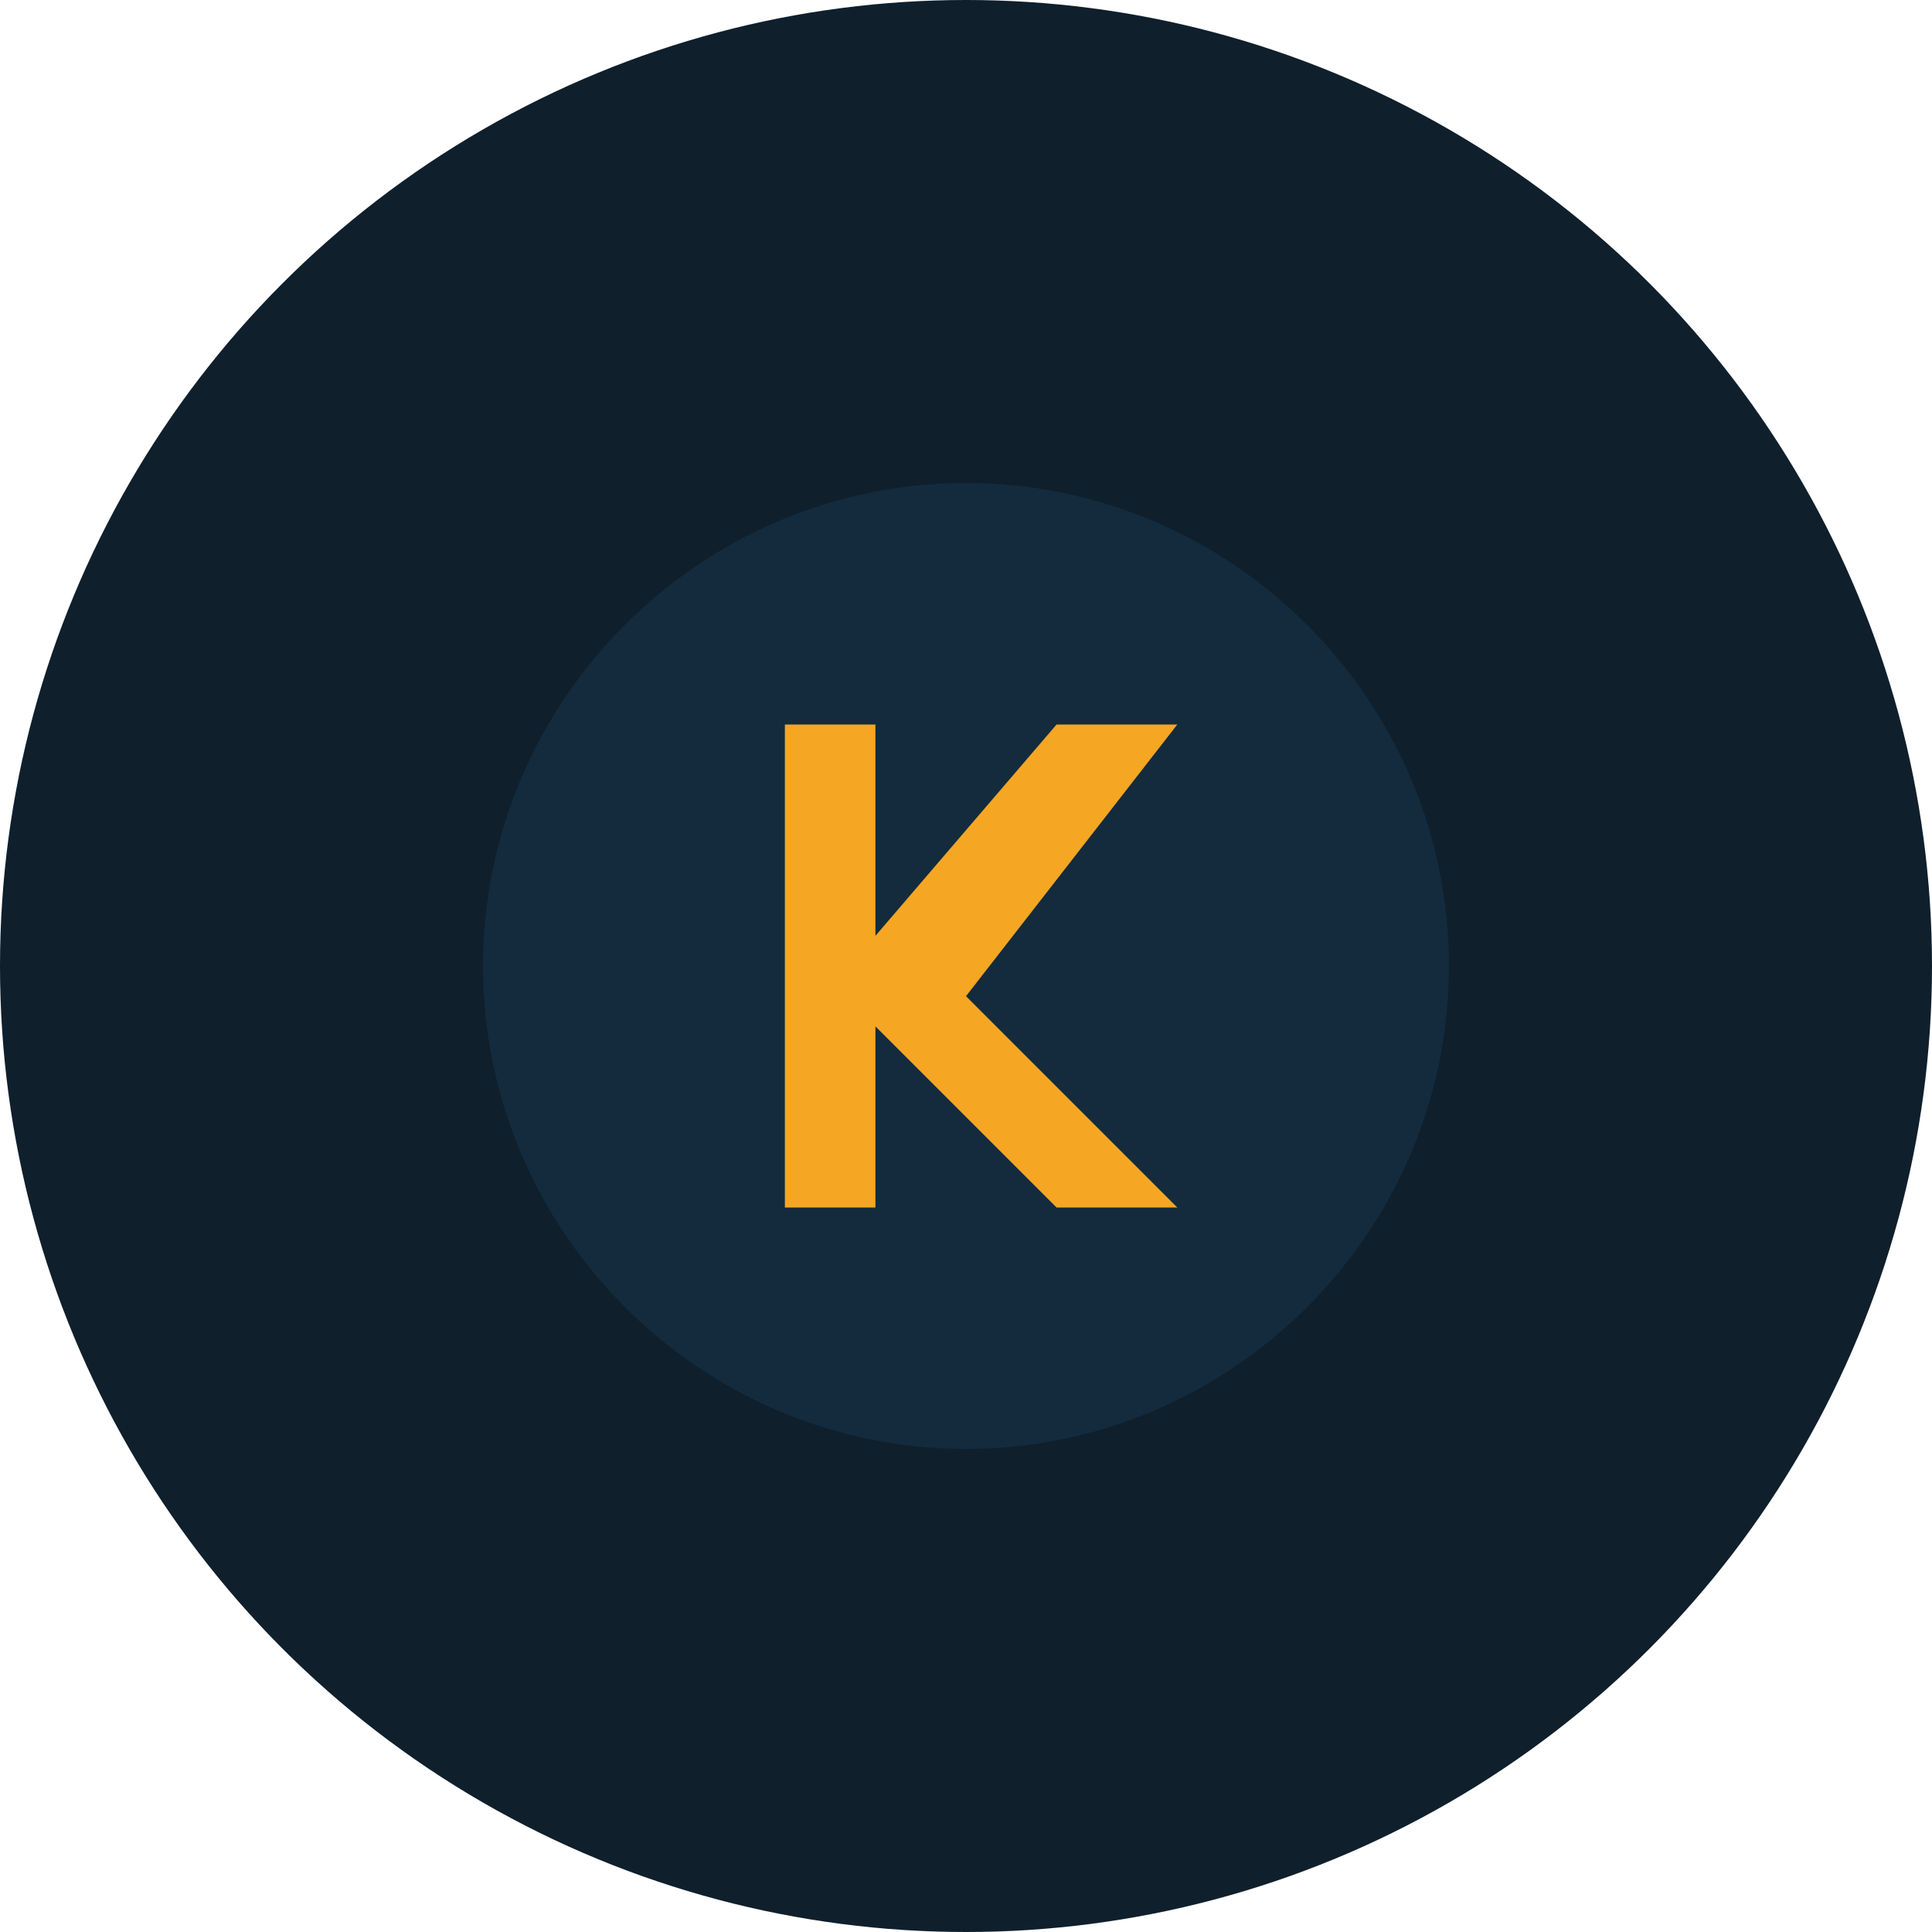
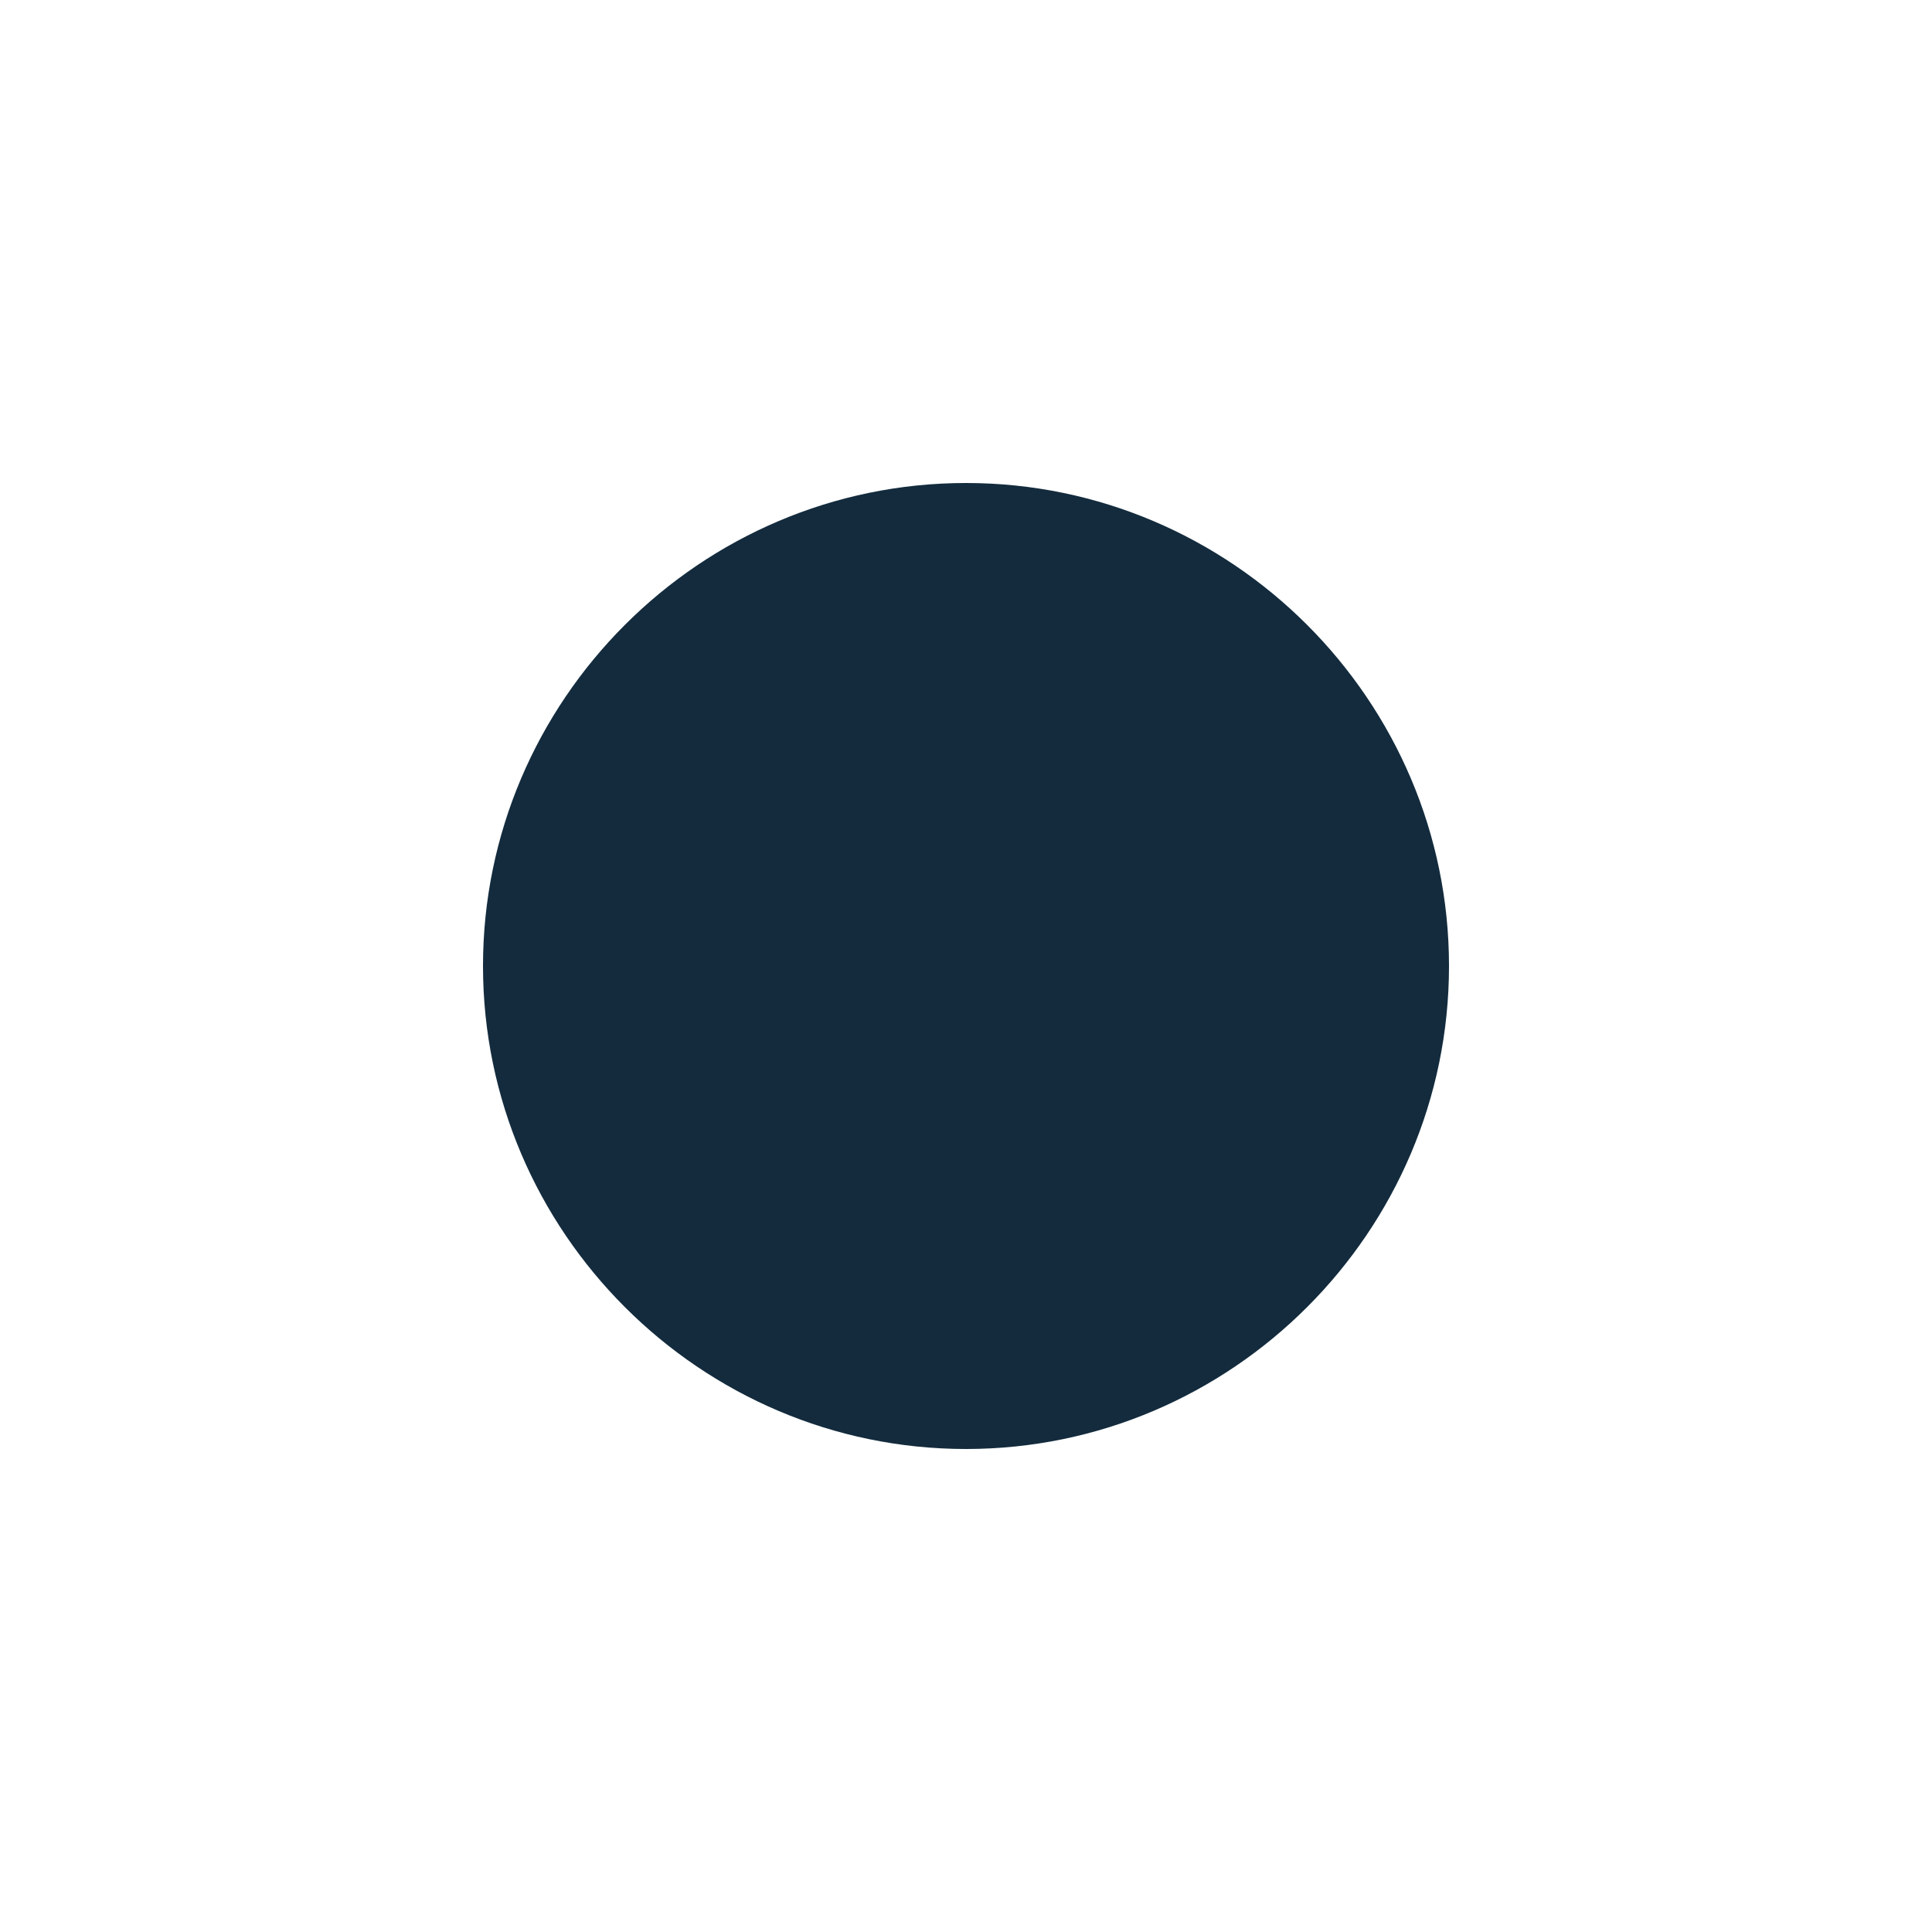
<svg xmlns="http://www.w3.org/2000/svg" width="32" height="32" viewBox="0 0 32 32">
-   <circle cx="16" cy="16" r="16" fill="#0F1F2C" />
  <path d="M8,16 C8,11.6 11.6,8 16,8 C20.4,8 24,11.6 24,16 C24,20.4 20.4,24 16,24 C11.6,24 8,20.4 8,16 Z" fill="#132B3D" />
-   <path d="M13,12 L13,20 L14.5,20 L14.5,17 L17.5,20 L19.5,20 L16,16.5 L19.5,12 L17.5,12 L14.5,15.5 L14.5,12 L13,12 Z" fill="#F5A623" />
</svg>